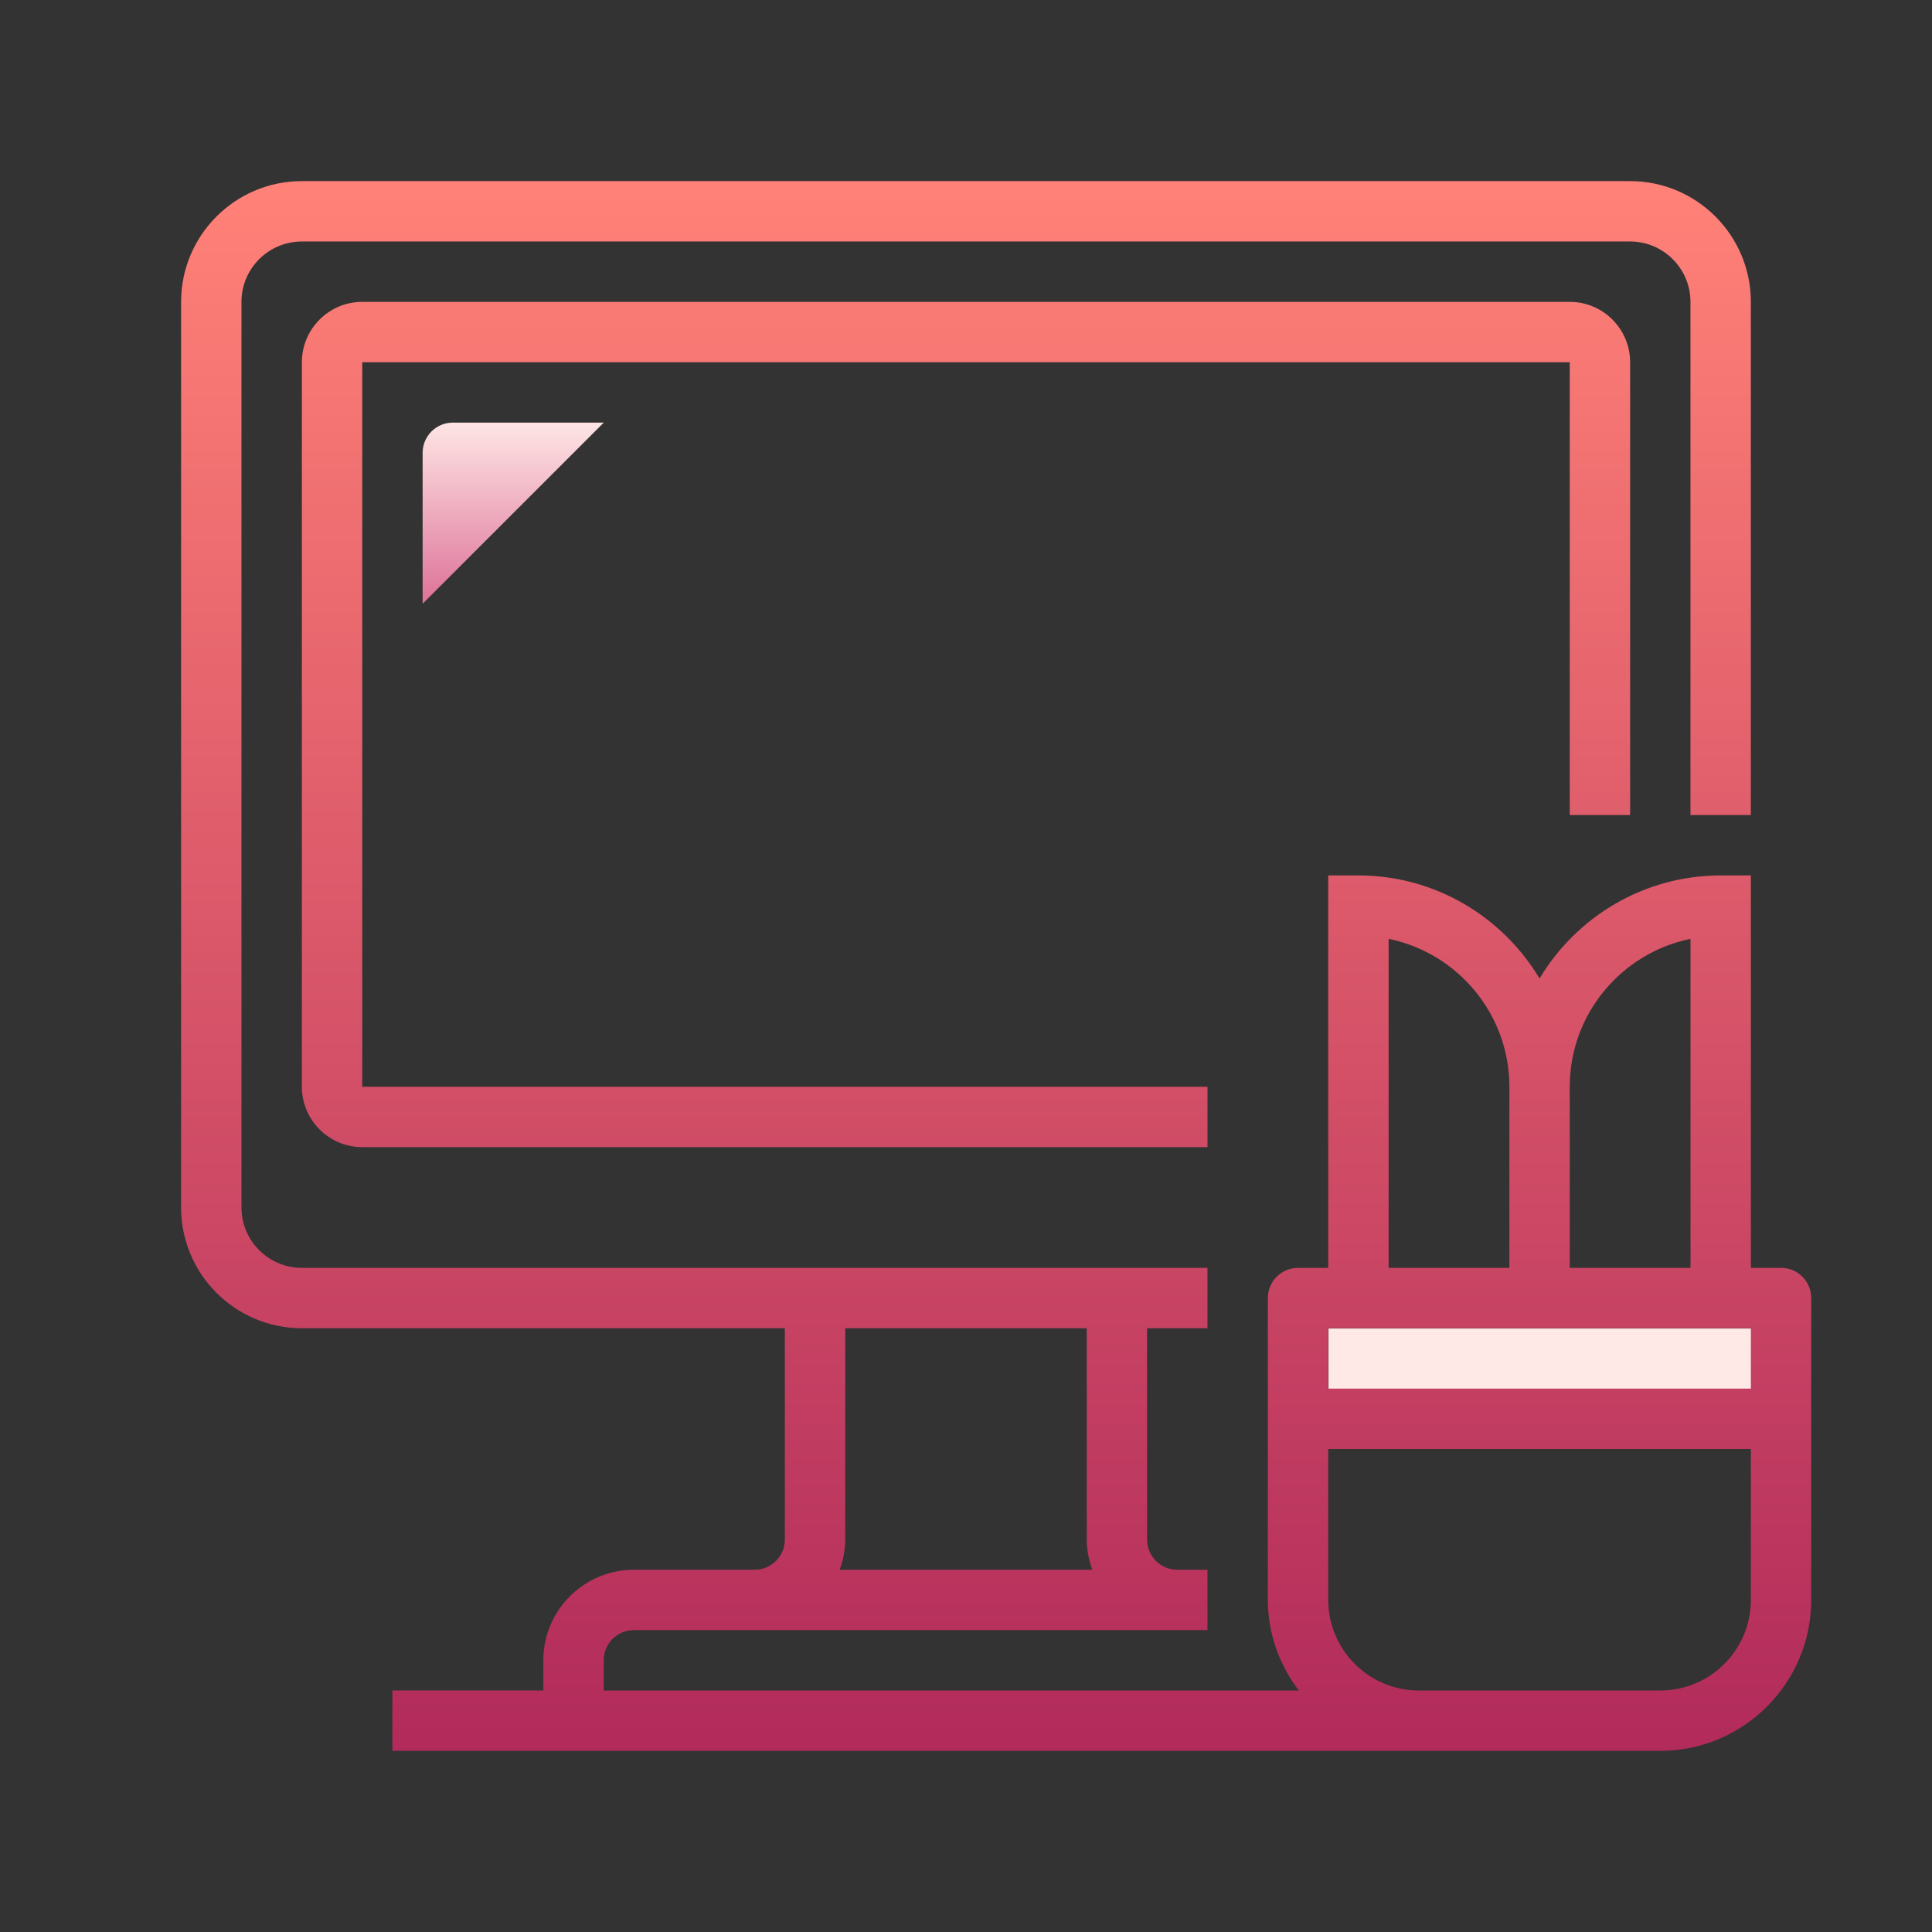
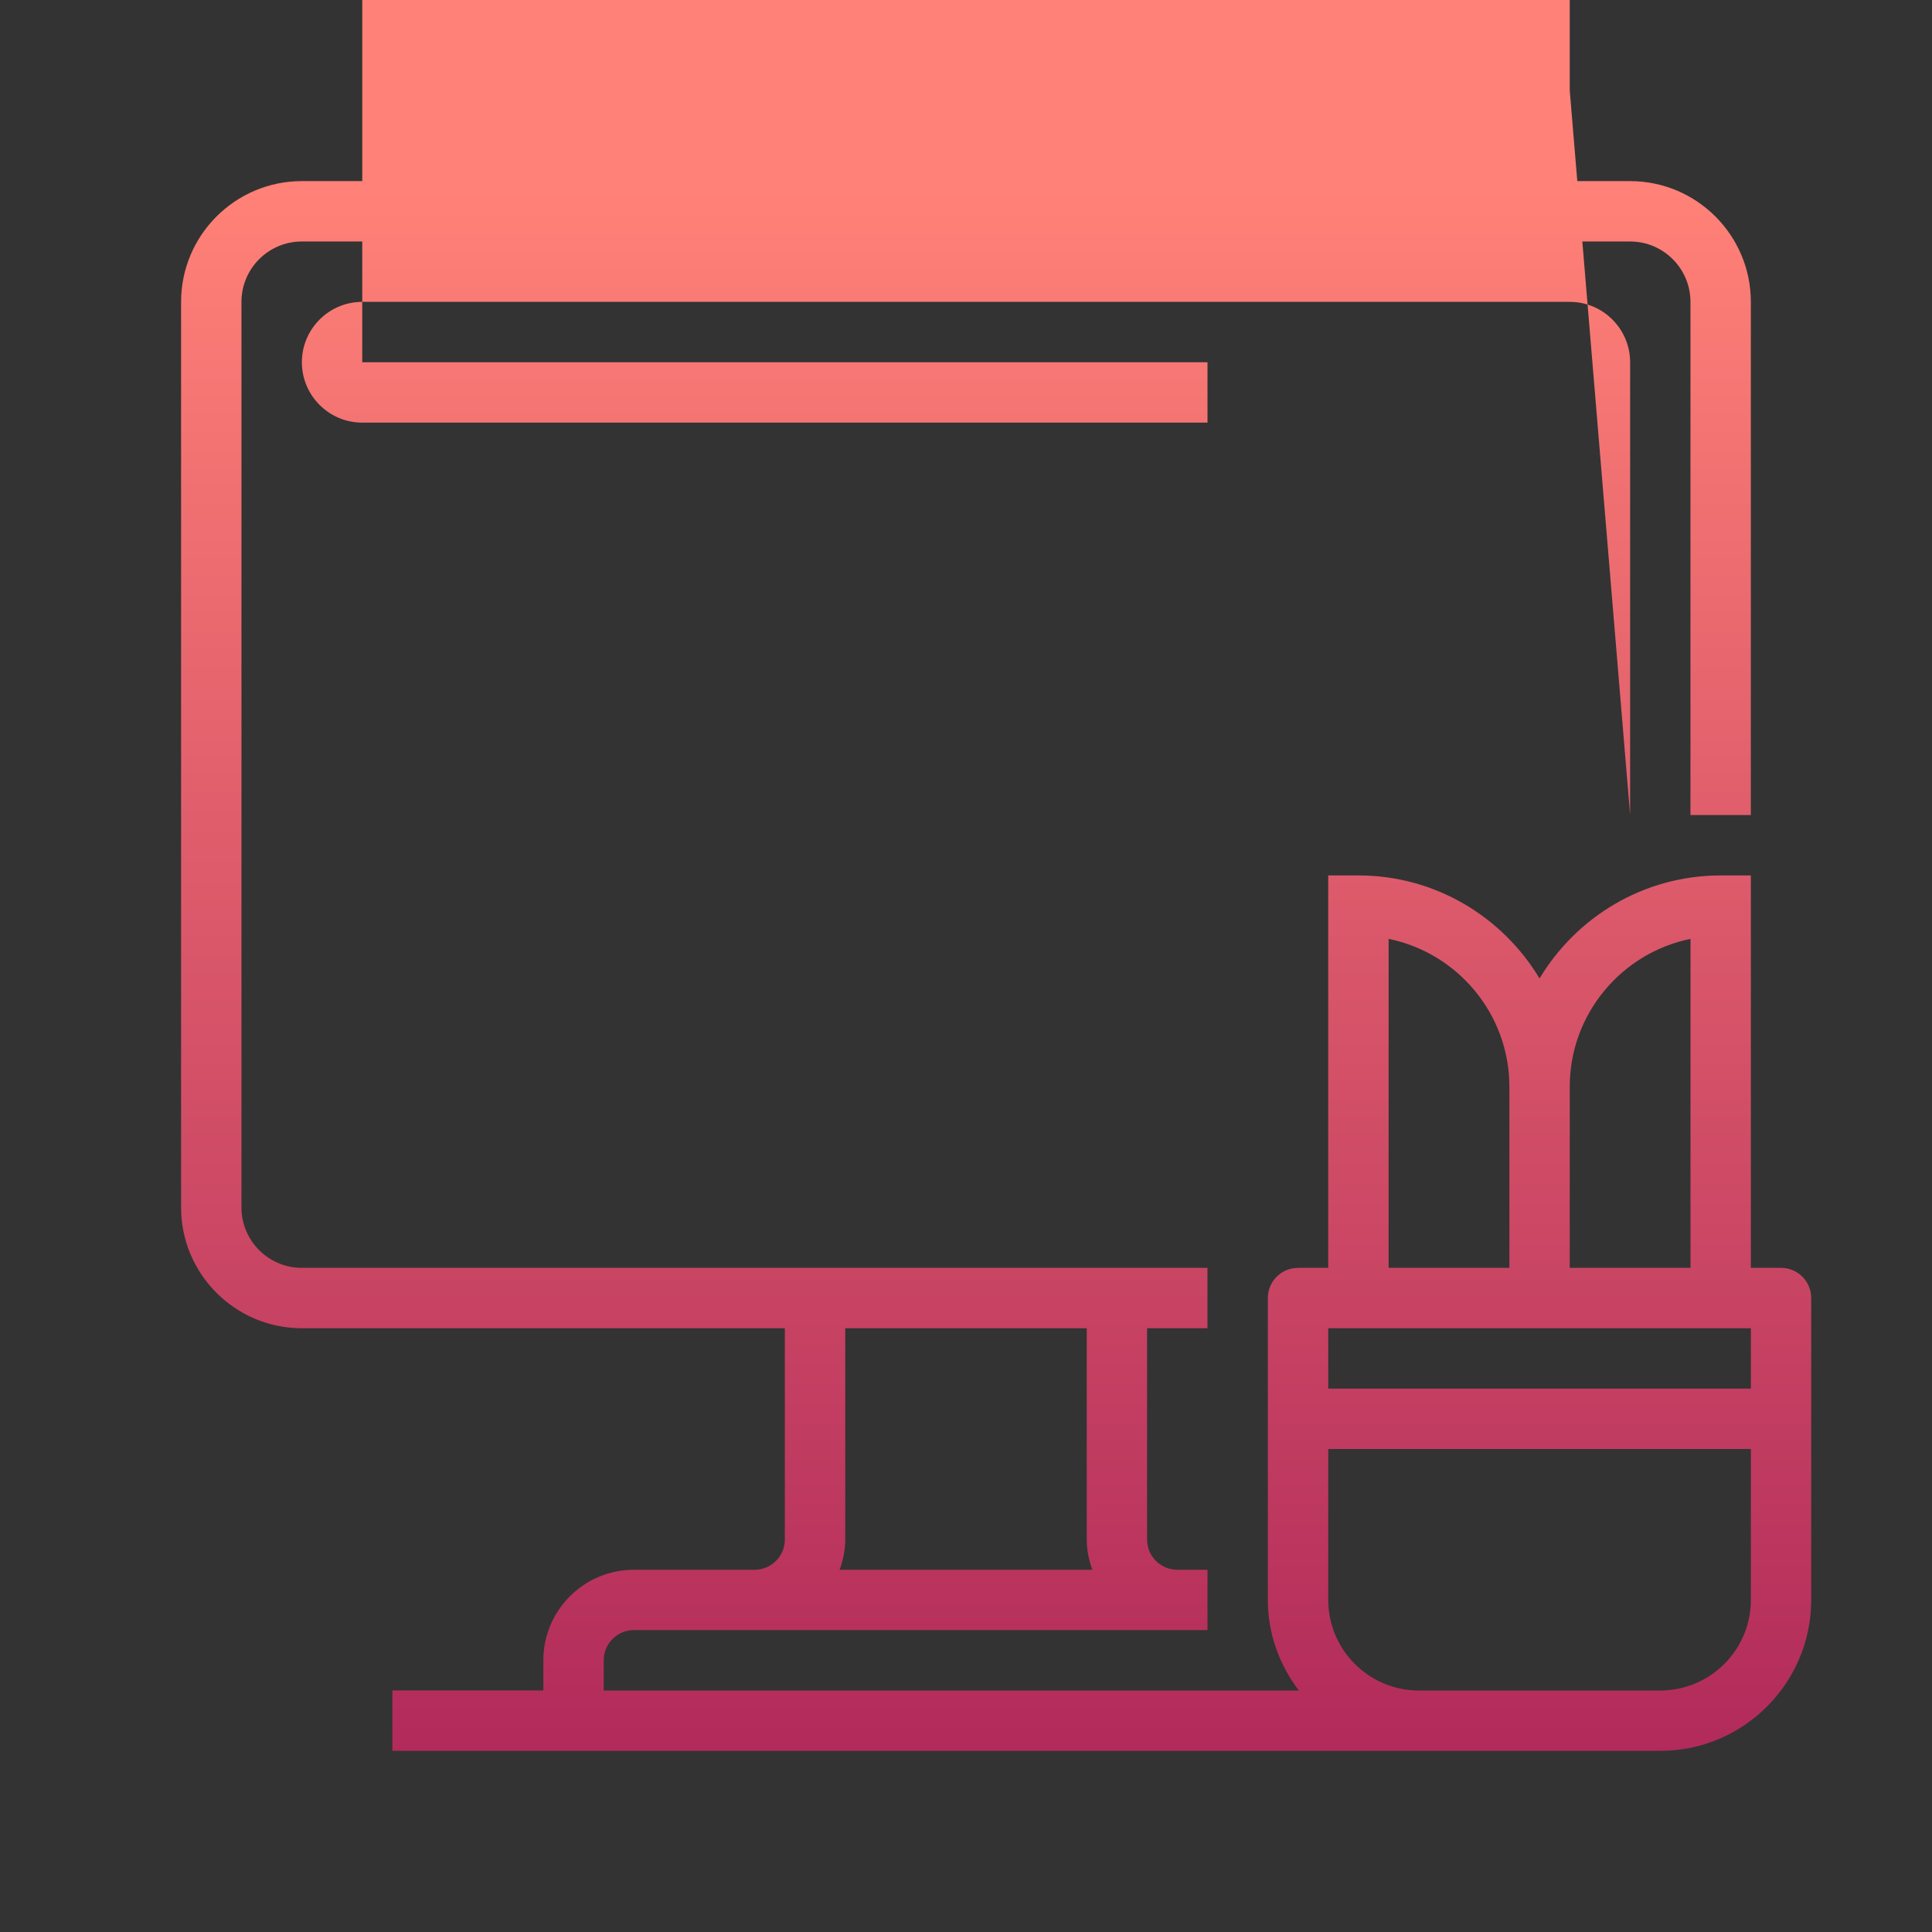
<svg xmlns="http://www.w3.org/2000/svg" version="1.1" viewBox="0 0 172 172" width="172" height="172">
  <rect x="0" y="0" width="172" height="172" fill="#333333" stroke="none" />
  <defs>
    <linearGradient x1="137.062" y1="116.076" x2="137.062" y2="124.071" gradientUnits="userSpaceOnUse" id="color-1">
      <stop offset="0" stop-color="#ffe9e7" />
      <stop offset="1" stop-color="#dd6e96" />
    </linearGradient>
    <linearGradient x1="45.688" y1="37.176" x2="45.688" y2="54.199" gradientUnits="userSpaceOnUse" id="color-2">
      <stop offset="0" stop-color="#ffe9e7" />
      <stop offset="1" stop-color="#dd6e96" />
    </linearGradient>
    <linearGradient x1="86" y1="16.824" x2="86" y2="156.348" gradientUnits="userSpaceOnUse" id="color-3">
      <stop offset="0" stop-color="#ff8177" />
      <stop offset="1" stop-color="#b12a5b" />
    </linearGradient>
    <linearGradient x1="88.688" y1="16.824" x2="88.688" y2="156.348" gradientUnits="userSpaceOnUse" id="color-4">
      <stop offset="0" stop-color="#ff8177" />
      <stop offset="1" stop-color="#b12a5b" />
    </linearGradient>
  </defs>
  <g fill="none" fill-rule="nonzero" stroke="none" stroke-width="1" stroke-linecap="butt" stroke-linejoin="miter" stroke-miterlimit="10" stroke-dasharray="" stroke-dashoffset="0" font-family="none" font-weight="none" font-size="none" text-anchor="none" style="mix-blend-mode: normal">
    <path d="M0,172v-172h172v172z" fill="none" />
    <g>
-       <rect x="44" y="44" transform="scale(2.688,2.688)" width="14" height="2" fill="url(#color-1)" />
-       <path d="M37.625,53.75v-13.438c0,-1.484 1.204,-2.688 2.688,-2.688h13.438z" fill="url(#color-2)" />
      <g>
-         <path d="M145.125,72.562v-40.312c0,-2.964 -2.411,-5.375 -5.375,-5.375h-107.5c-2.964,0 -5.375,2.411 -5.375,5.375v64.5c0,2.964 2.411,5.375 5.375,5.375h75.25v-5.375h-75.25v-64.5h107.5v40.312z" fill="url(#color-3)" />
+         <path d="M145.125,72.562v-40.312c0,-2.964 -2.411,-5.375 -5.375,-5.375h-107.5c-2.964,0 -5.375,2.411 -5.375,5.375c0,2.964 2.411,5.375 5.375,5.375h75.25v-5.375h-75.25v-64.5h107.5v40.312z" fill="url(#color-3)" />
        <path d="M158.562,112.875h-2.688v-34.938h-2.688c-6.848,0 -12.833,3.69 -16.125,9.172c-3.292,-5.482 -9.277,-9.172 -16.125,-9.172h-2.688v34.938h-2.688c-1.484,0 -2.688,1.201 -2.688,2.688v26.875c0,3.037 1.051,5.81 2.757,8.062h-61.882v-2.688c0,-1.484 1.204,-2.688 2.688,-2.688h10.75h37.625h2.688v-5.375h-2.688c-1.484,0 -2.688,-1.204 -2.688,-2.688v-18.812h5.375v-5.375h-80.625c-2.964,0 -5.375,-2.411 -5.375,-5.375v-80.625c0,-2.964 2.411,-5.375 5.375,-5.375h118.25c2.964,0 5.375,2.411 5.375,5.375v45.688h5.375v-45.688c0,-5.929 -4.821,-10.75 -10.75,-10.75h-118.25c-5.929,0 -10.75,4.821 -10.75,10.75v80.625c0,5.929 4.821,10.75 10.75,10.75h43v18.812c0,1.484 -1.204,2.688 -2.688,2.688h-10.75c-4.445,0 -8.062,3.617 -8.062,8.062v2.688h-13.438v5.375h112.875c7.409,0 13.438,-6.028 13.438,-13.438v-26.875c0,-1.486 -1.204,-2.688 -2.688,-2.688zM75.25,137.062v-18.812h21.5v18.812c0,0.946 0.194,1.844 0.494,2.688h-22.492c0.304,-0.844 0.497,-1.742 0.497,-2.688zM150.5,83.584v29.291h-5.375h-5.375v-16.125c0,-6.49 4.625,-11.919 10.75,-13.166zM123.625,83.584c6.125,1.25 10.75,6.676 10.75,13.166v16.125h-10.75zM155.875,118.25v5.375h-37.625v-5.375zM147.812,150.5h-21.5c-4.445,0 -8.062,-3.617 -8.062,-8.062v-13.438h37.625v13.438c0,4.445 -3.617,8.062 -8.062,8.062z" fill="url(#color-4)" />
      </g>
    </g>
  </g>
</svg>